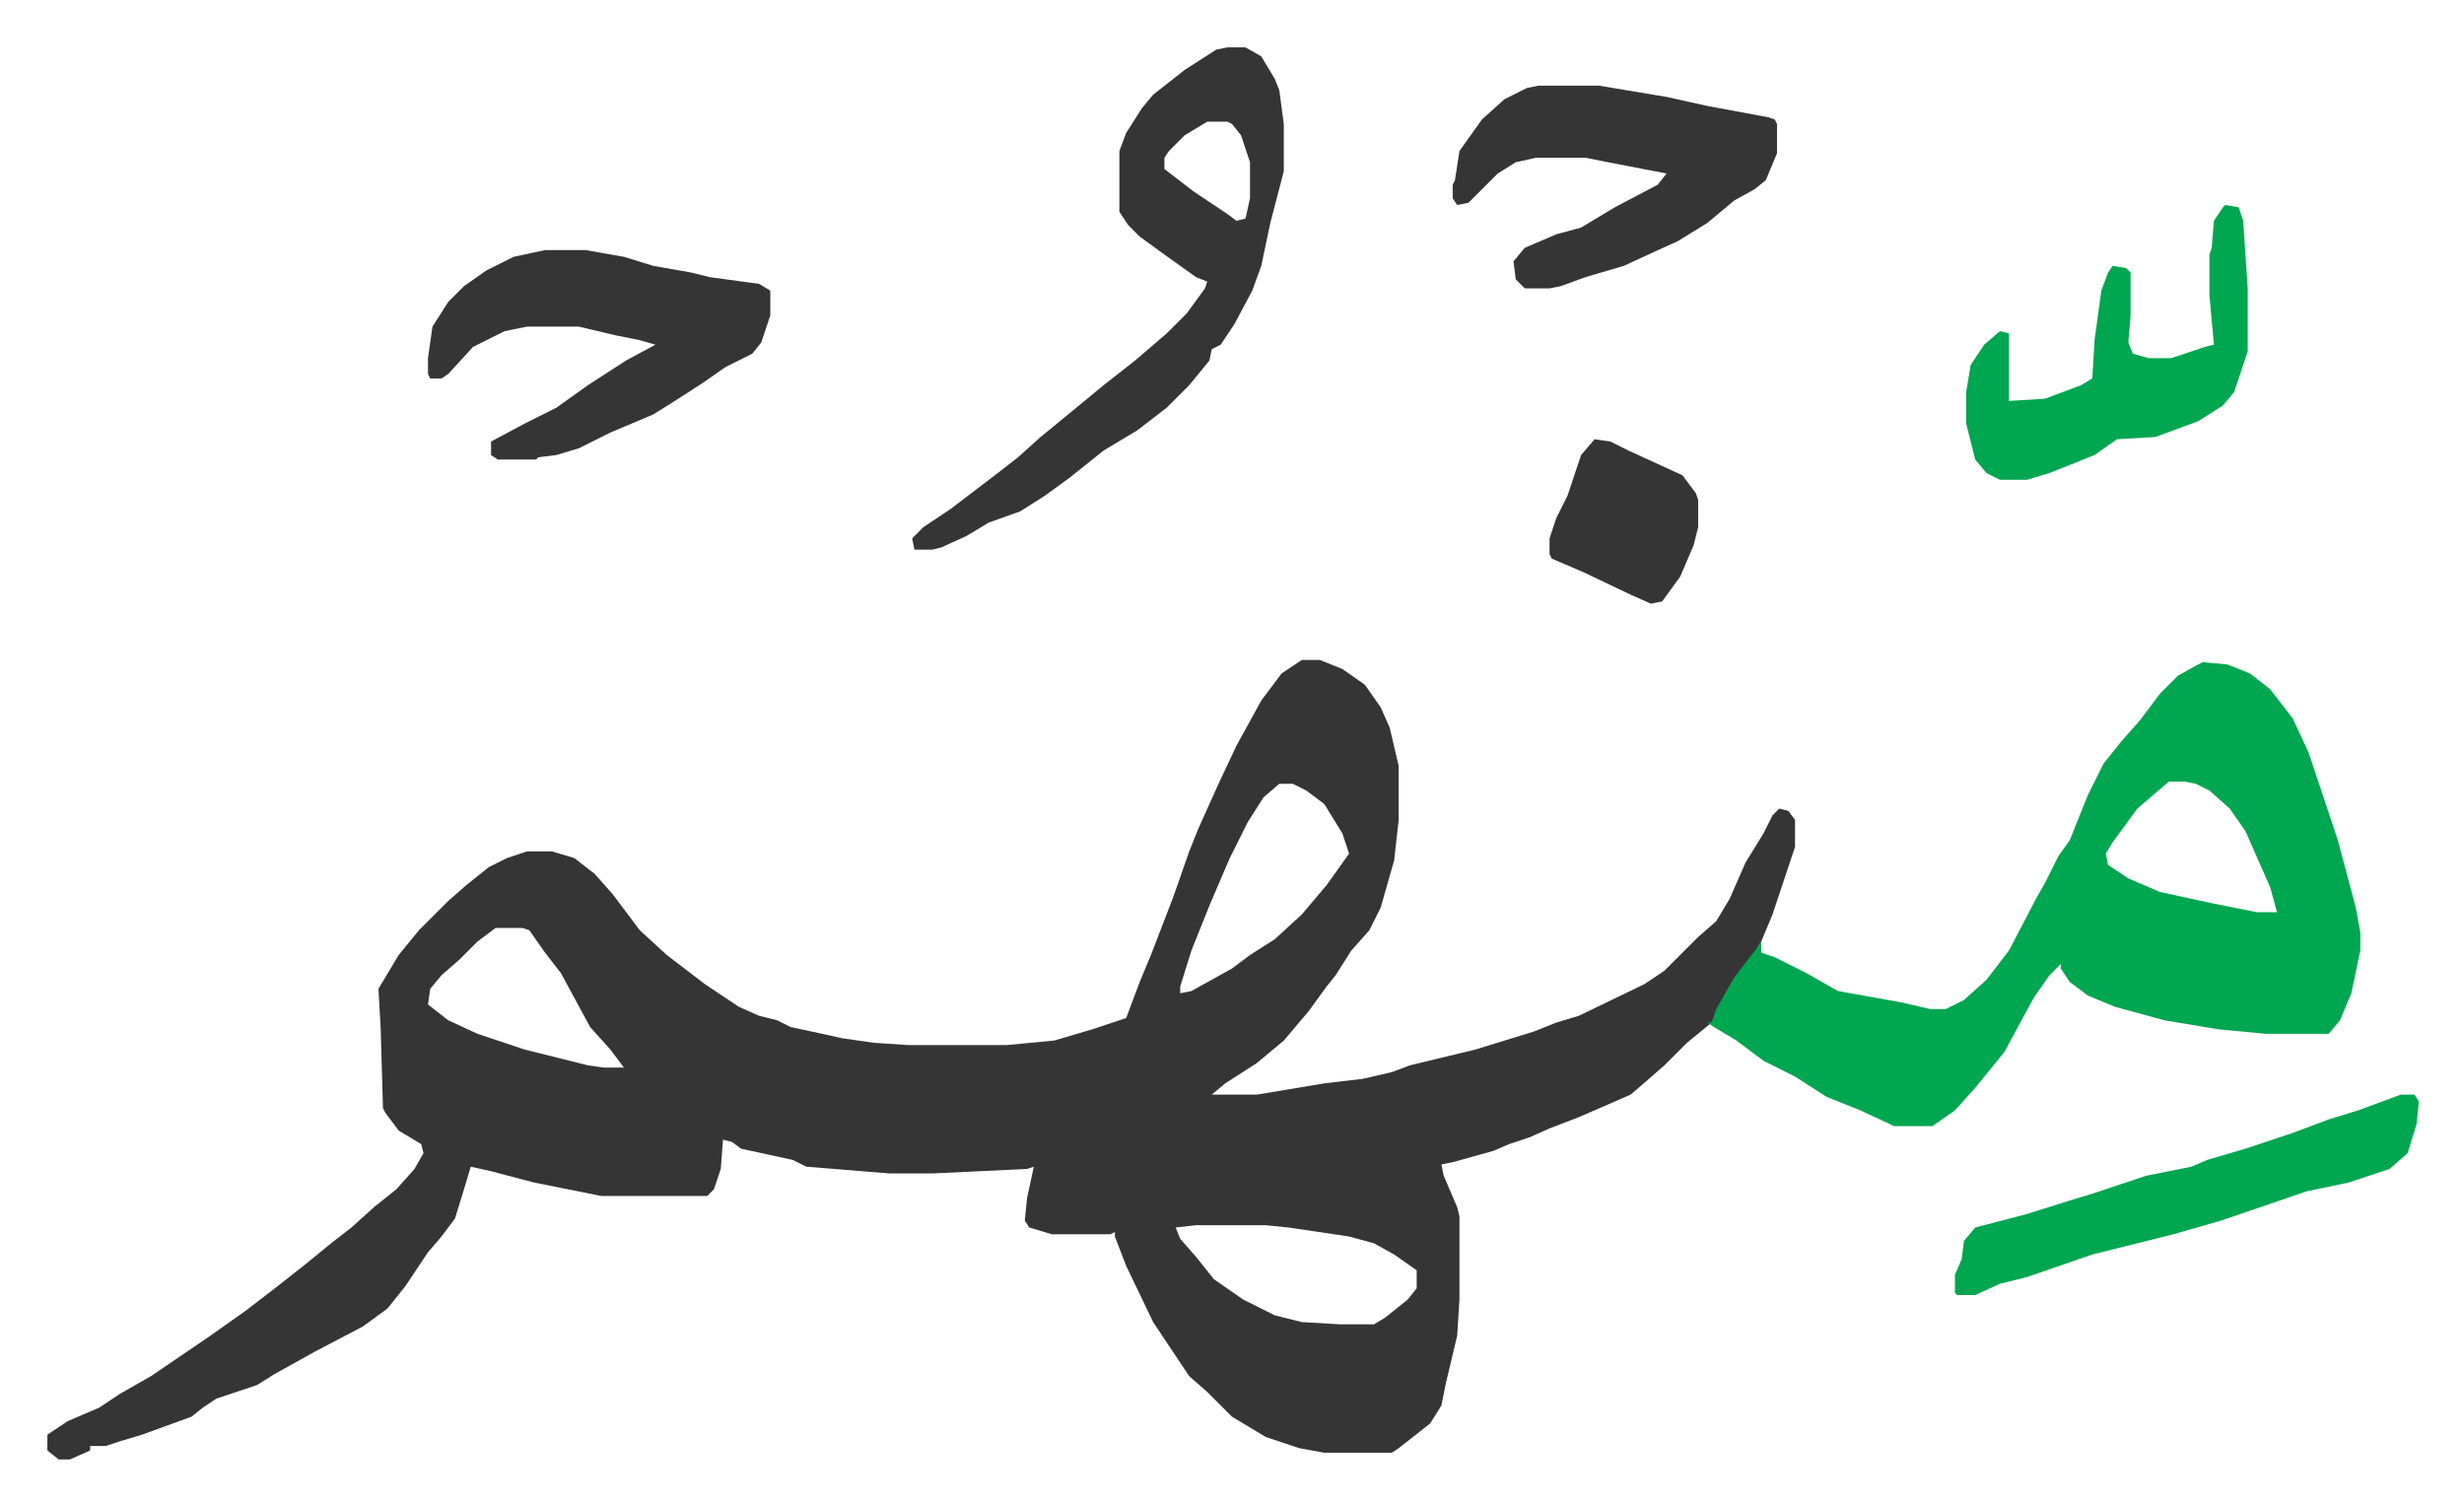
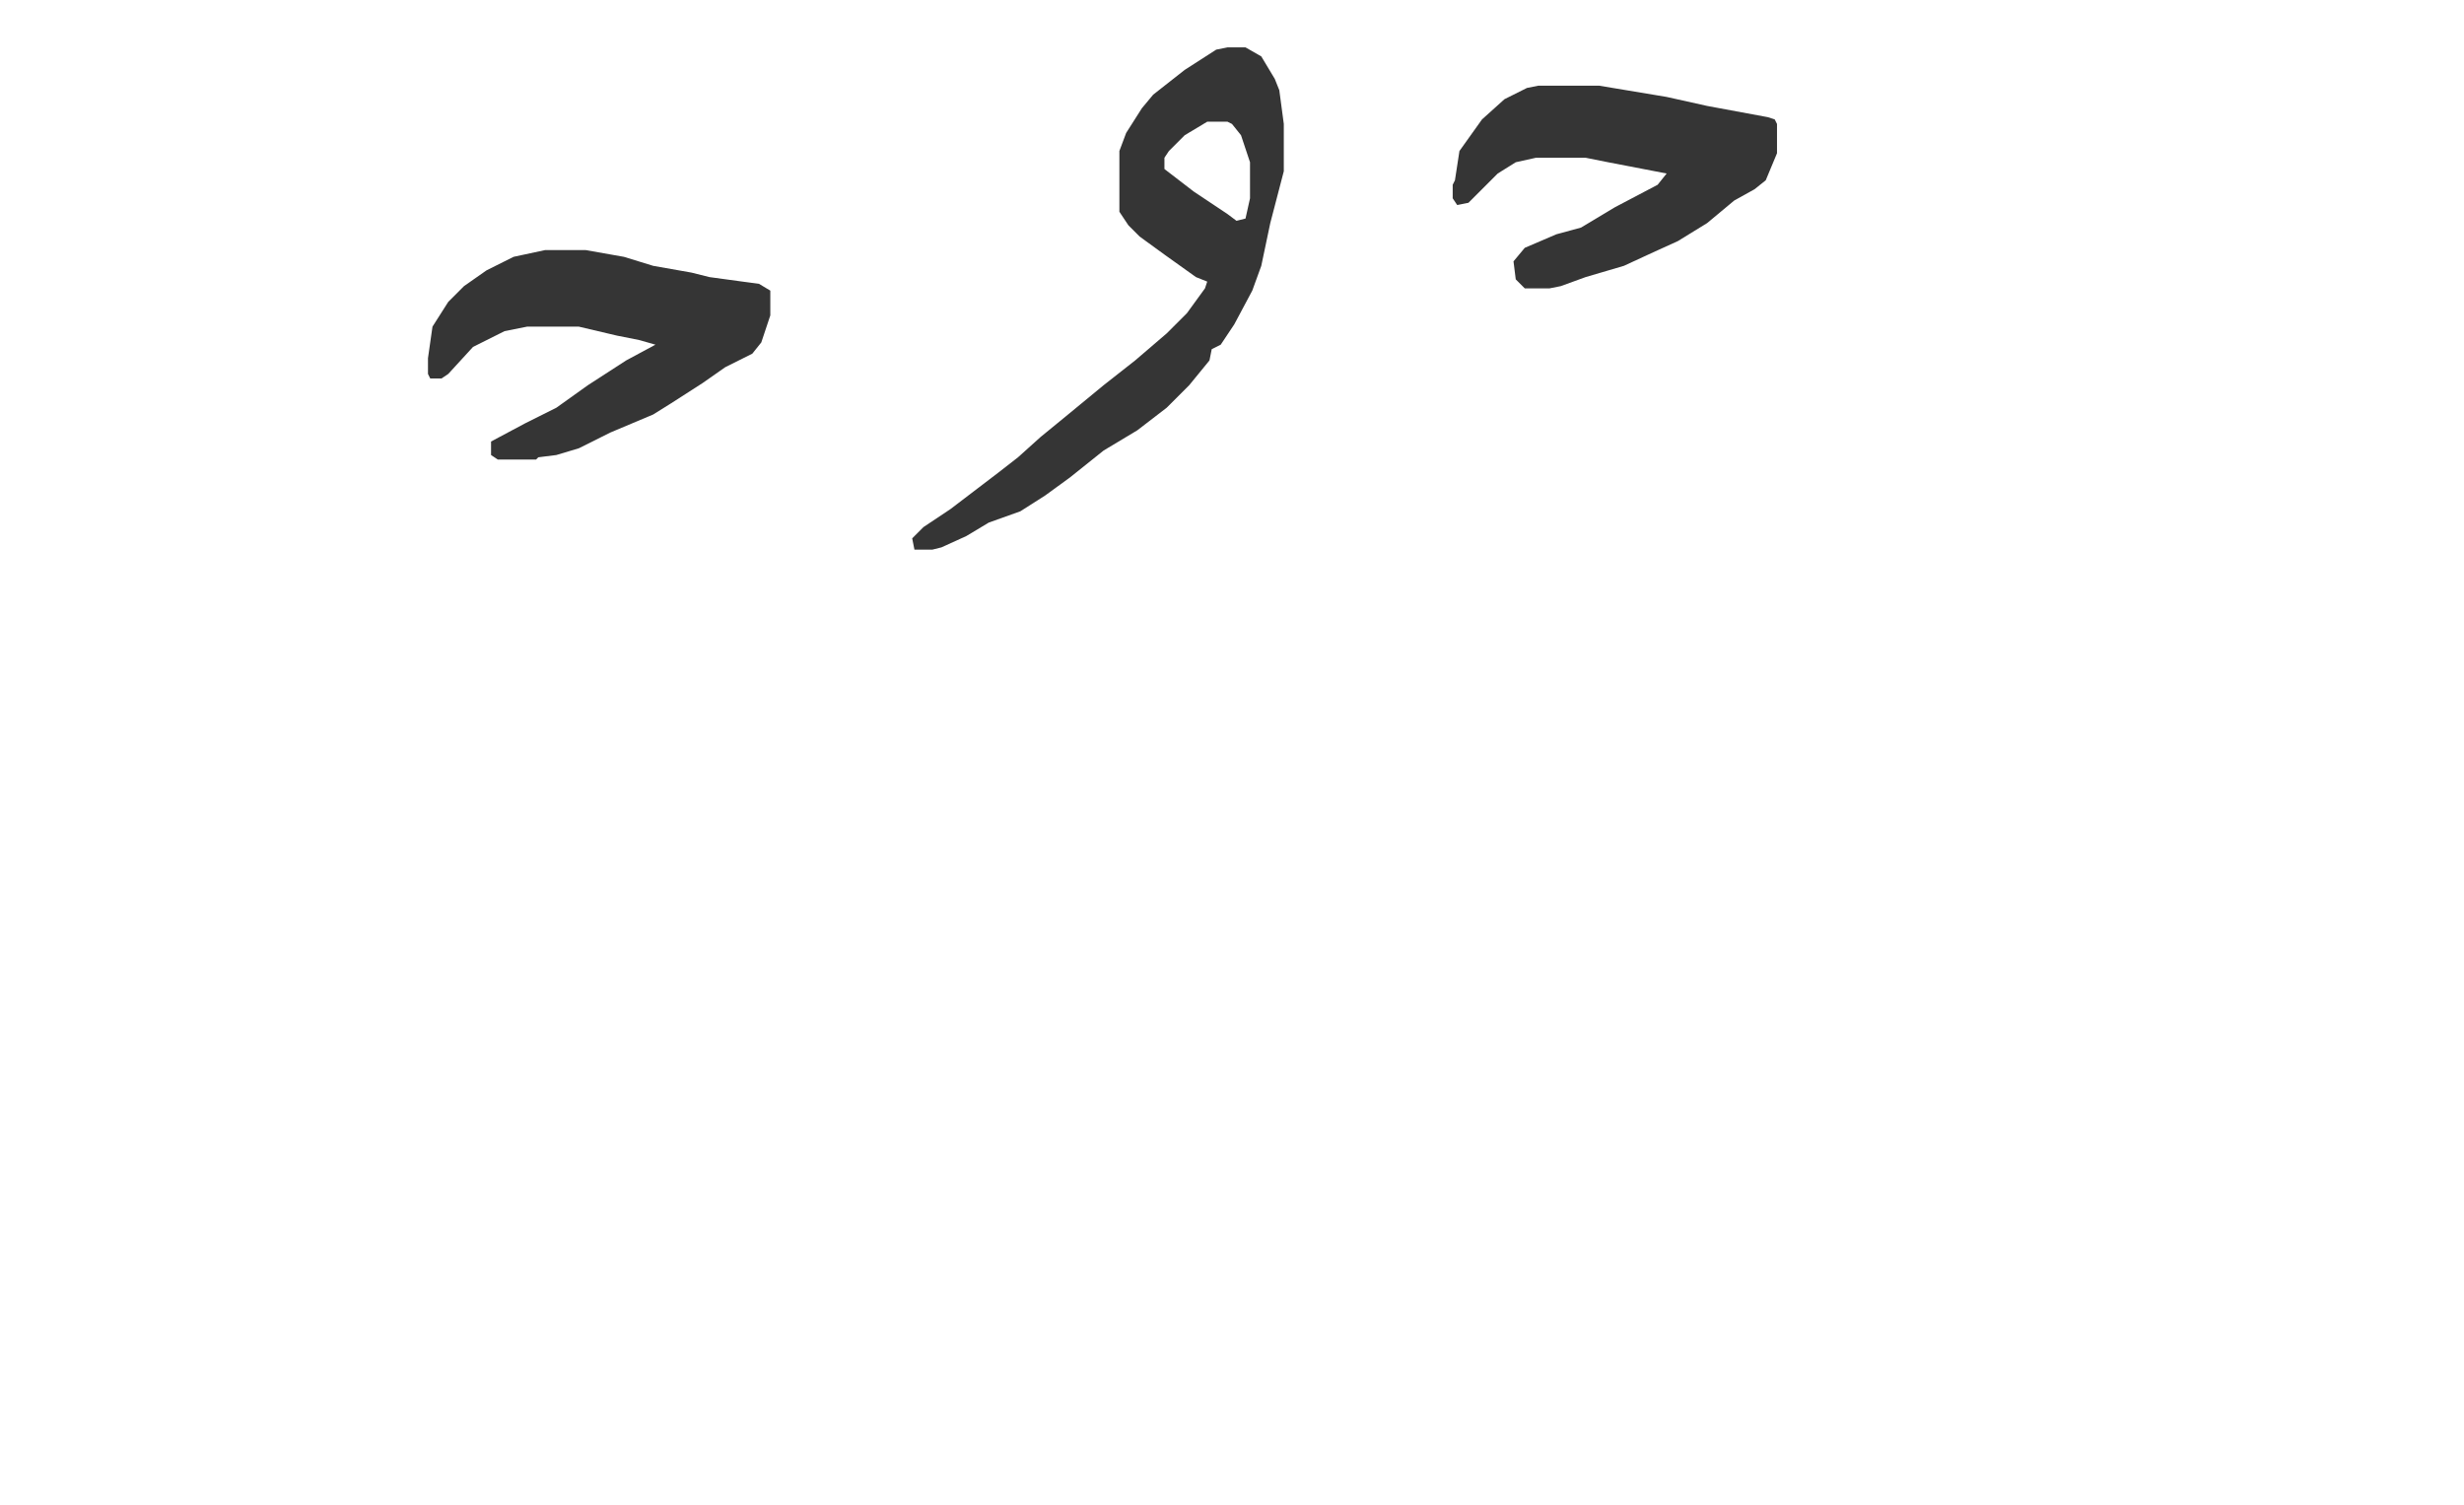
<svg xmlns="http://www.w3.org/2000/svg" role="img" viewBox="-21.04 439.96 1094.08 668.08">
-   <path fill="#353535" id="rule_normal" d="M557 733h8l10 4 10 7 7 10 4 9 4 17v24l-2 18-6 21-5 10-8 9-7 11-4 5-8 11-11 13-12 10-14 9-6 5h20l30-5 17-2 13-3 8-3 29-7 26-8 10-4 10-3 29-14 9-6 15-15 8-7 6-10 7-16 8-13 4-8 3-3 4 1 3 4v12l-10 30-5 12-4 7-8 11-8 14-2 4-11 9-10 10-8 7-7 6-23 10-13 5-9 4-9 3-7 3-18 5-5 1 1 5 6 14 1 4v37l-1 16-5 21-2 10-5 8-14 11-3 2h-30l-11-2-15-5-15-9-11-11-8-7-16-24-12-25-5-13v-2l-2 1h-26l-10-3-2-3 1-10 3-14-3 1-42 2h-19l-37-3-6-3-23-5-4-3-4-1-1 13-3 9-3 3h-47l-30-6-19-5-9-2-3 10-4 13-6 8-6 7-10 15-8 10-11 8-21 11-18 10-8 5-18 6-6 4-5 4-22 8-10 3-6 2h-7v2l-9 4H5l-5-4v-7l9-6 14-6 9-6 14-8 25-17 17-12 13-10 14-11 11-9 9-7 10-9 10-8 8-9 4-7-1-4-10-6-6-8-1-2-1-35-1-18 3-5 6-10 9-11 13-13 8-7 10-8 8-4 9-3h11l10 3 9 7 8 9 12 16 12 11 17 13 15 10 9 4 8 2 6 3 14 3 9 2 14 2 15 1h44l21-2 17-5 15-5 6-16 5-12 10-26 7-20 4-10 9-20 8-17 11-20 9-12zm-10 55l-7 6-7 11-8 16-9 21-8 20-5 16v3l5-1 18-10 8-6 11-7 12-11 11-13 10-14-3-9-8-13-8-6-6-3zm-348 64l-8 6-8 8-8 7-5 6-1 7 9 7 13 6 21 7 28 7 7 1h9l-6-8-9-10-13-24-7-9-7-10-3-1zm311 132l-9 1 2 5 7 8 8 10 13 9 14 7 12 3 17 1h15l5-3 10-8 4-5v-8l-10-7-9-5-11-3-27-4-10-1z" />
-   <path fill="#00a650" id="rule_idgham_with_ghunnah" d="M957 734l11 1 10 4 9 7 10 13 7 15 7 21 6 18 8 30 2 11v8l-4 19-5 12-5 6h-28l-21-2-24-4-22-6-12-5-8-6-4-6v-2l-5 5-7 10-13 24-13 16-9 10-10 7h-17l-15-7-15-6-14-9-14-7-12-9-10-6-3-2h2l2-6 8-14 10-13 2-3v5l6 2 14 7 14 8 28 5 13 3h7l8-4 10-9 10-13 12-23 4-7 6-12 5-7 8-20 7-14 8-10 8-9 9-12 8-8 9-5zm-15 53l-14 12-11 15-3 5 1 5 9 6 14 6 23 5 20 4h9l-3-11-11-25-7-10-9-8-6-3-5-1z" />
  <path fill="#353535" id="rule_normal" d="M524 461h8l7 4 6 10 2 5 2 15v21l-6 23-4 19-4 11-8 15-6 9-4 2-1 5-9 11-10 10-13 10-15 9-15 12-11 8-11 7-14 5-10 6-11 5-4 1h-8l-1-5 5-5 12-8 21-16 9-7 10-9 11-9 17-14 14-11 14-12 9-9 8-11 1-3-5-2-14-10-11-8-5-5-4-6v-27l3-8 7-11 5-6 14-11 14-9zm-9 33l-10 6-7 7-2 3v5l13 10 15 10 4 3 4-1 2-9v-16l-4-12-4-5-2-1zm-294 57h18l17 3 13 4 17 3 8 2 22 3 5 3v11l-4 12-4 5-12 6-10 7-14 9-8 5-19 8-14 7-10 3-8 1-1 1h-17l-3-2v-6l15-8 14-7 14-10 17-11 13-7-7-2-10-2-17-4h-23l-10 2-14 7-11 12-3 2h-5l-1-2v-7l2-14 7-11 7-7 10-7 12-6zm441-73h27l30 5 18 4 27 5 3 1 1 2v13l-5 12-5 4-9 5-12 10-13 8-11 5-13 6-17 5-11 4-5 1h-11l-4-4-1-8 5-6 14-6 11-3 15-9 19-10 4-5-26-5-10-2h-22l-9 2-8 5-13 13-5 1-2-3v-6l1-2 2-13 10-14 10-9 10-5z" />
-   <path fill="#00a650" id="rule_idgham_with_ghunnah" d="M967 531l6 1 2 6 2 30v28l-6 18-5 6-11 7-19 7-17 1-10 7-20 8-10 3h-12l-6-3-5-6-4-16v-14l2-12 6-9 7-6 4 1v30l16-1 16-6 5-3 1-17 3-22 3-8 2-3 6 1 2 2v19l-1 12 2 5 7 2h10l15-5 4-1-2-22v-18l1-3 1-12 4-6zm78 395h6l2 3-1 10-4 13-8 7-18 6-19 4-38 13-21 6-36 9-29 10-12 3-11 5h-8l-1-1v-8l3-7 1-8 5-6 23-6 19-6 10-3 24-8 20-4 7-3 17-5 21-7 16-6 13-4z" />
-   <path fill="#353535" id="rule_normal" d="M687 635l7 1 8 4 24 11 6 8 1 3v12l-2 8-6 14-8 11-5 1-9-4-21-10-14-6-1-2v-7l3-9 5-10 6-18z" />
</svg>